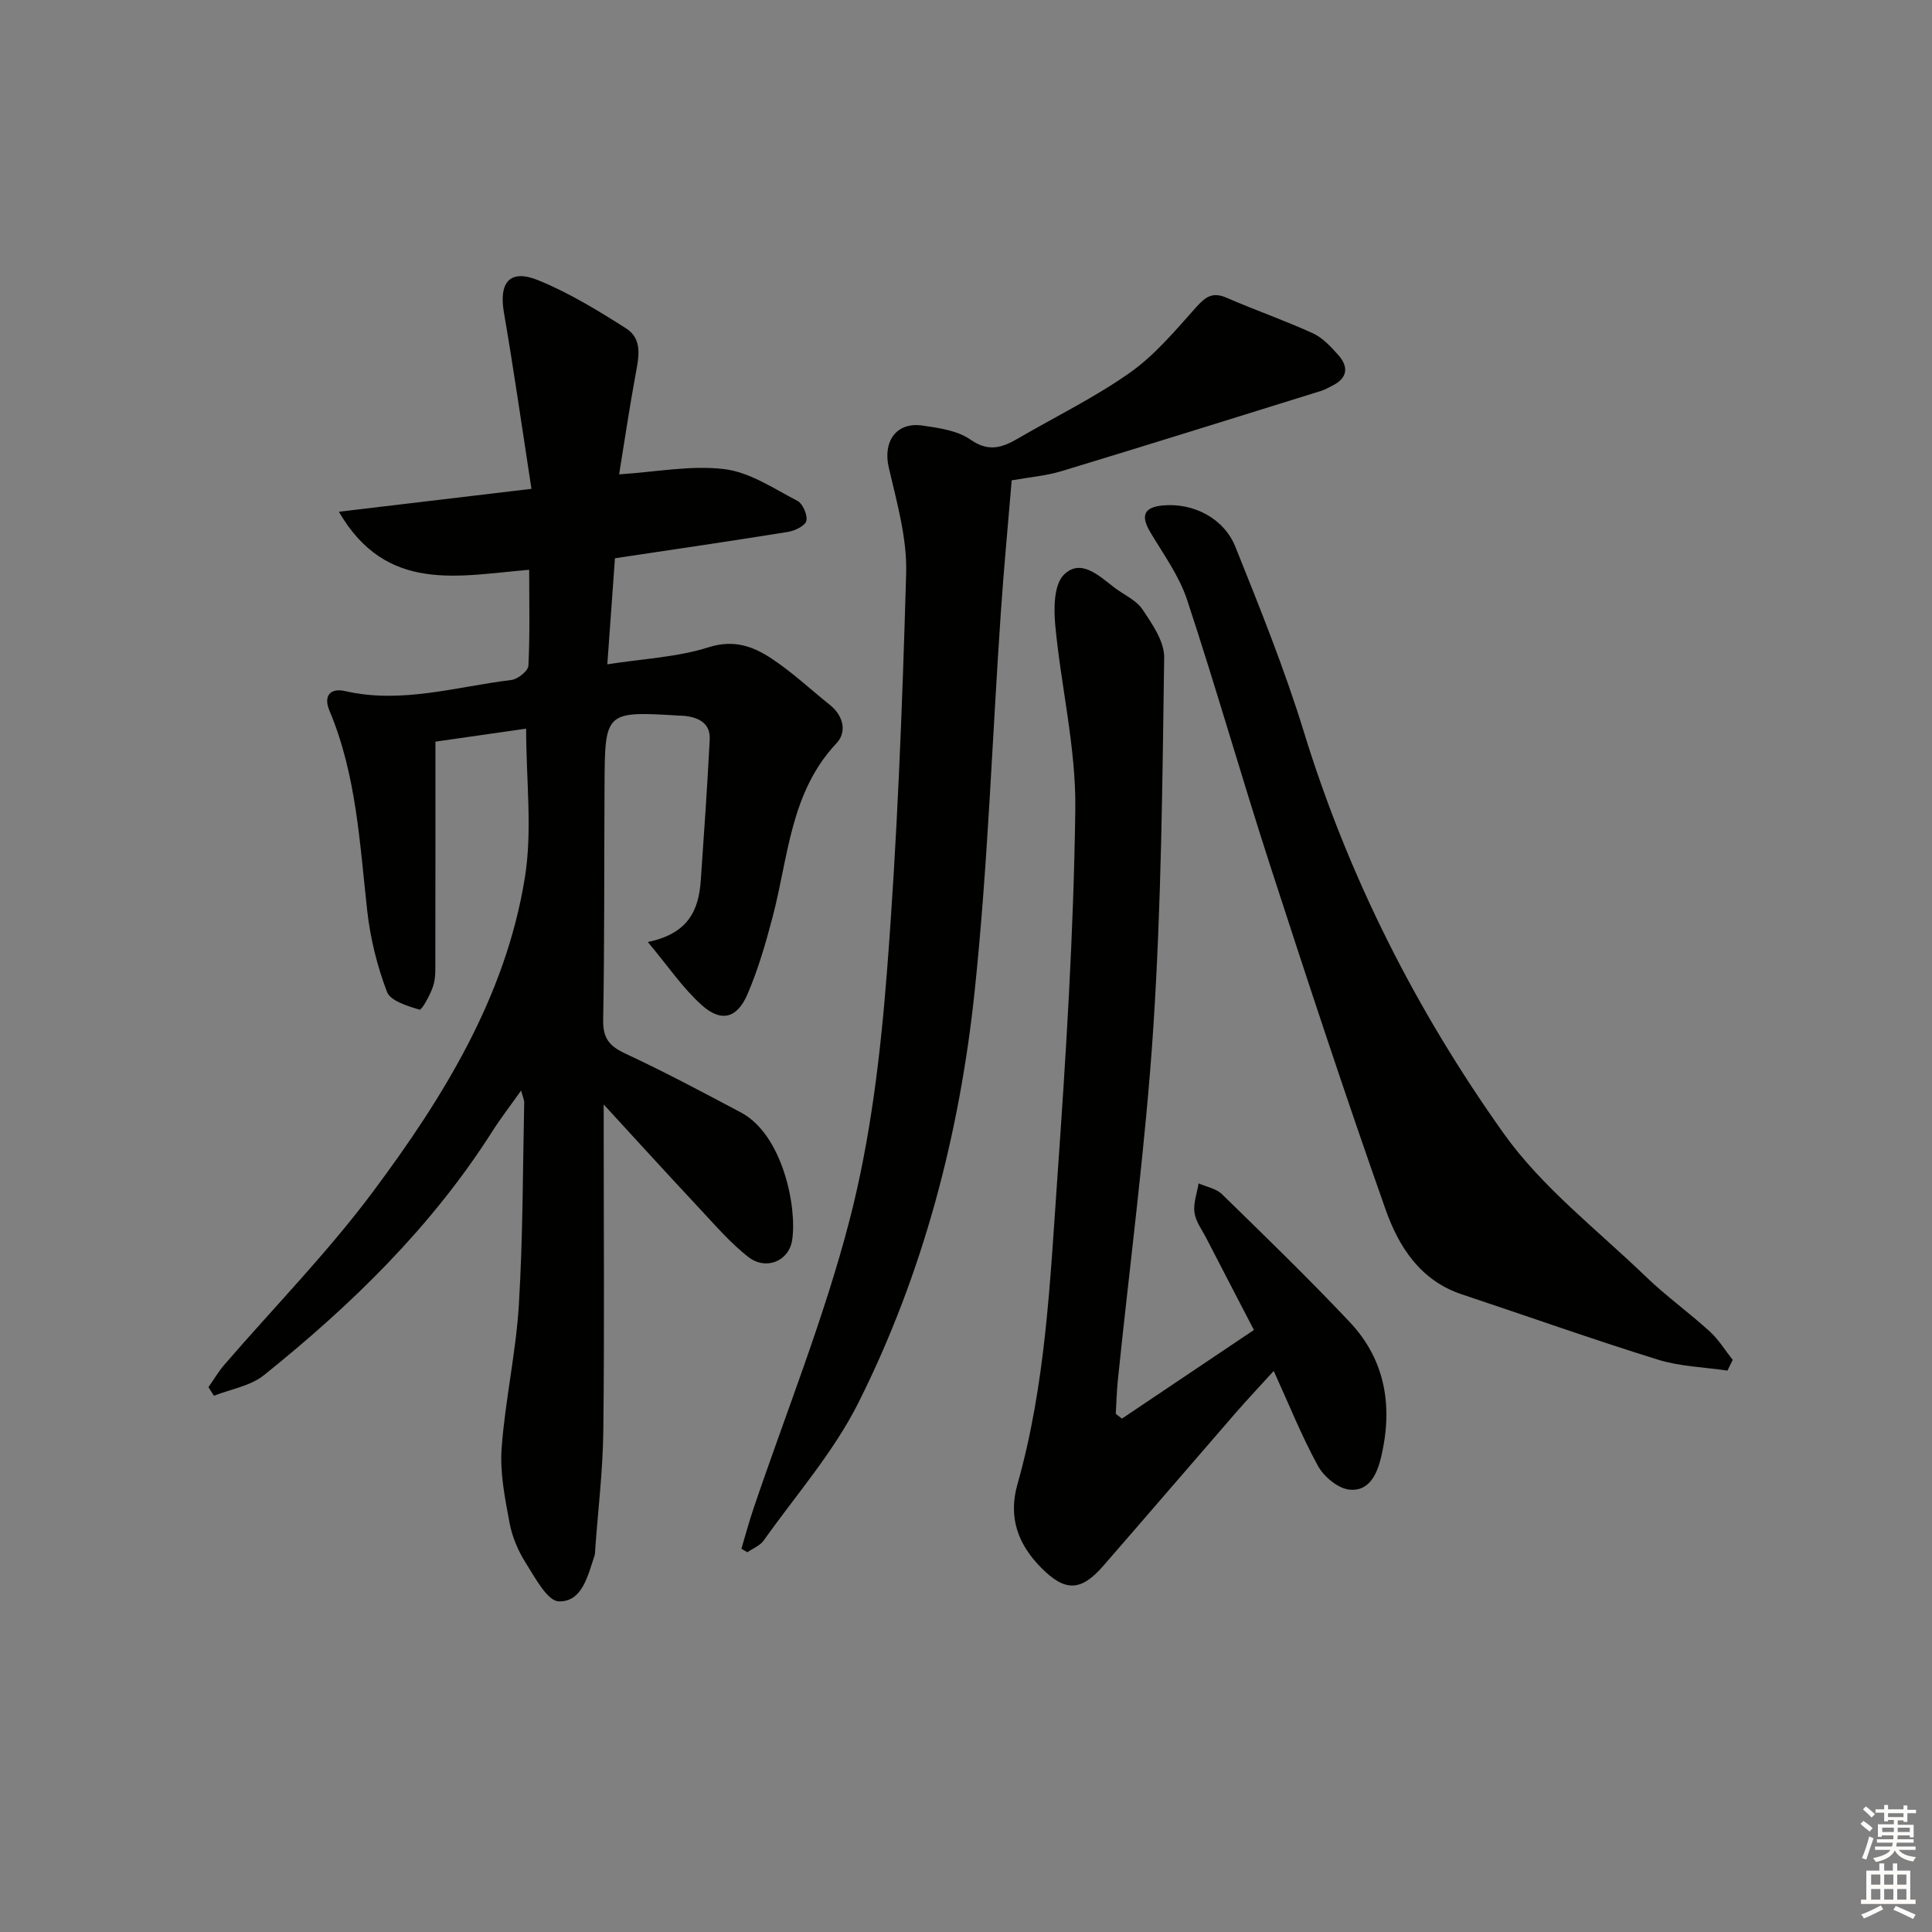
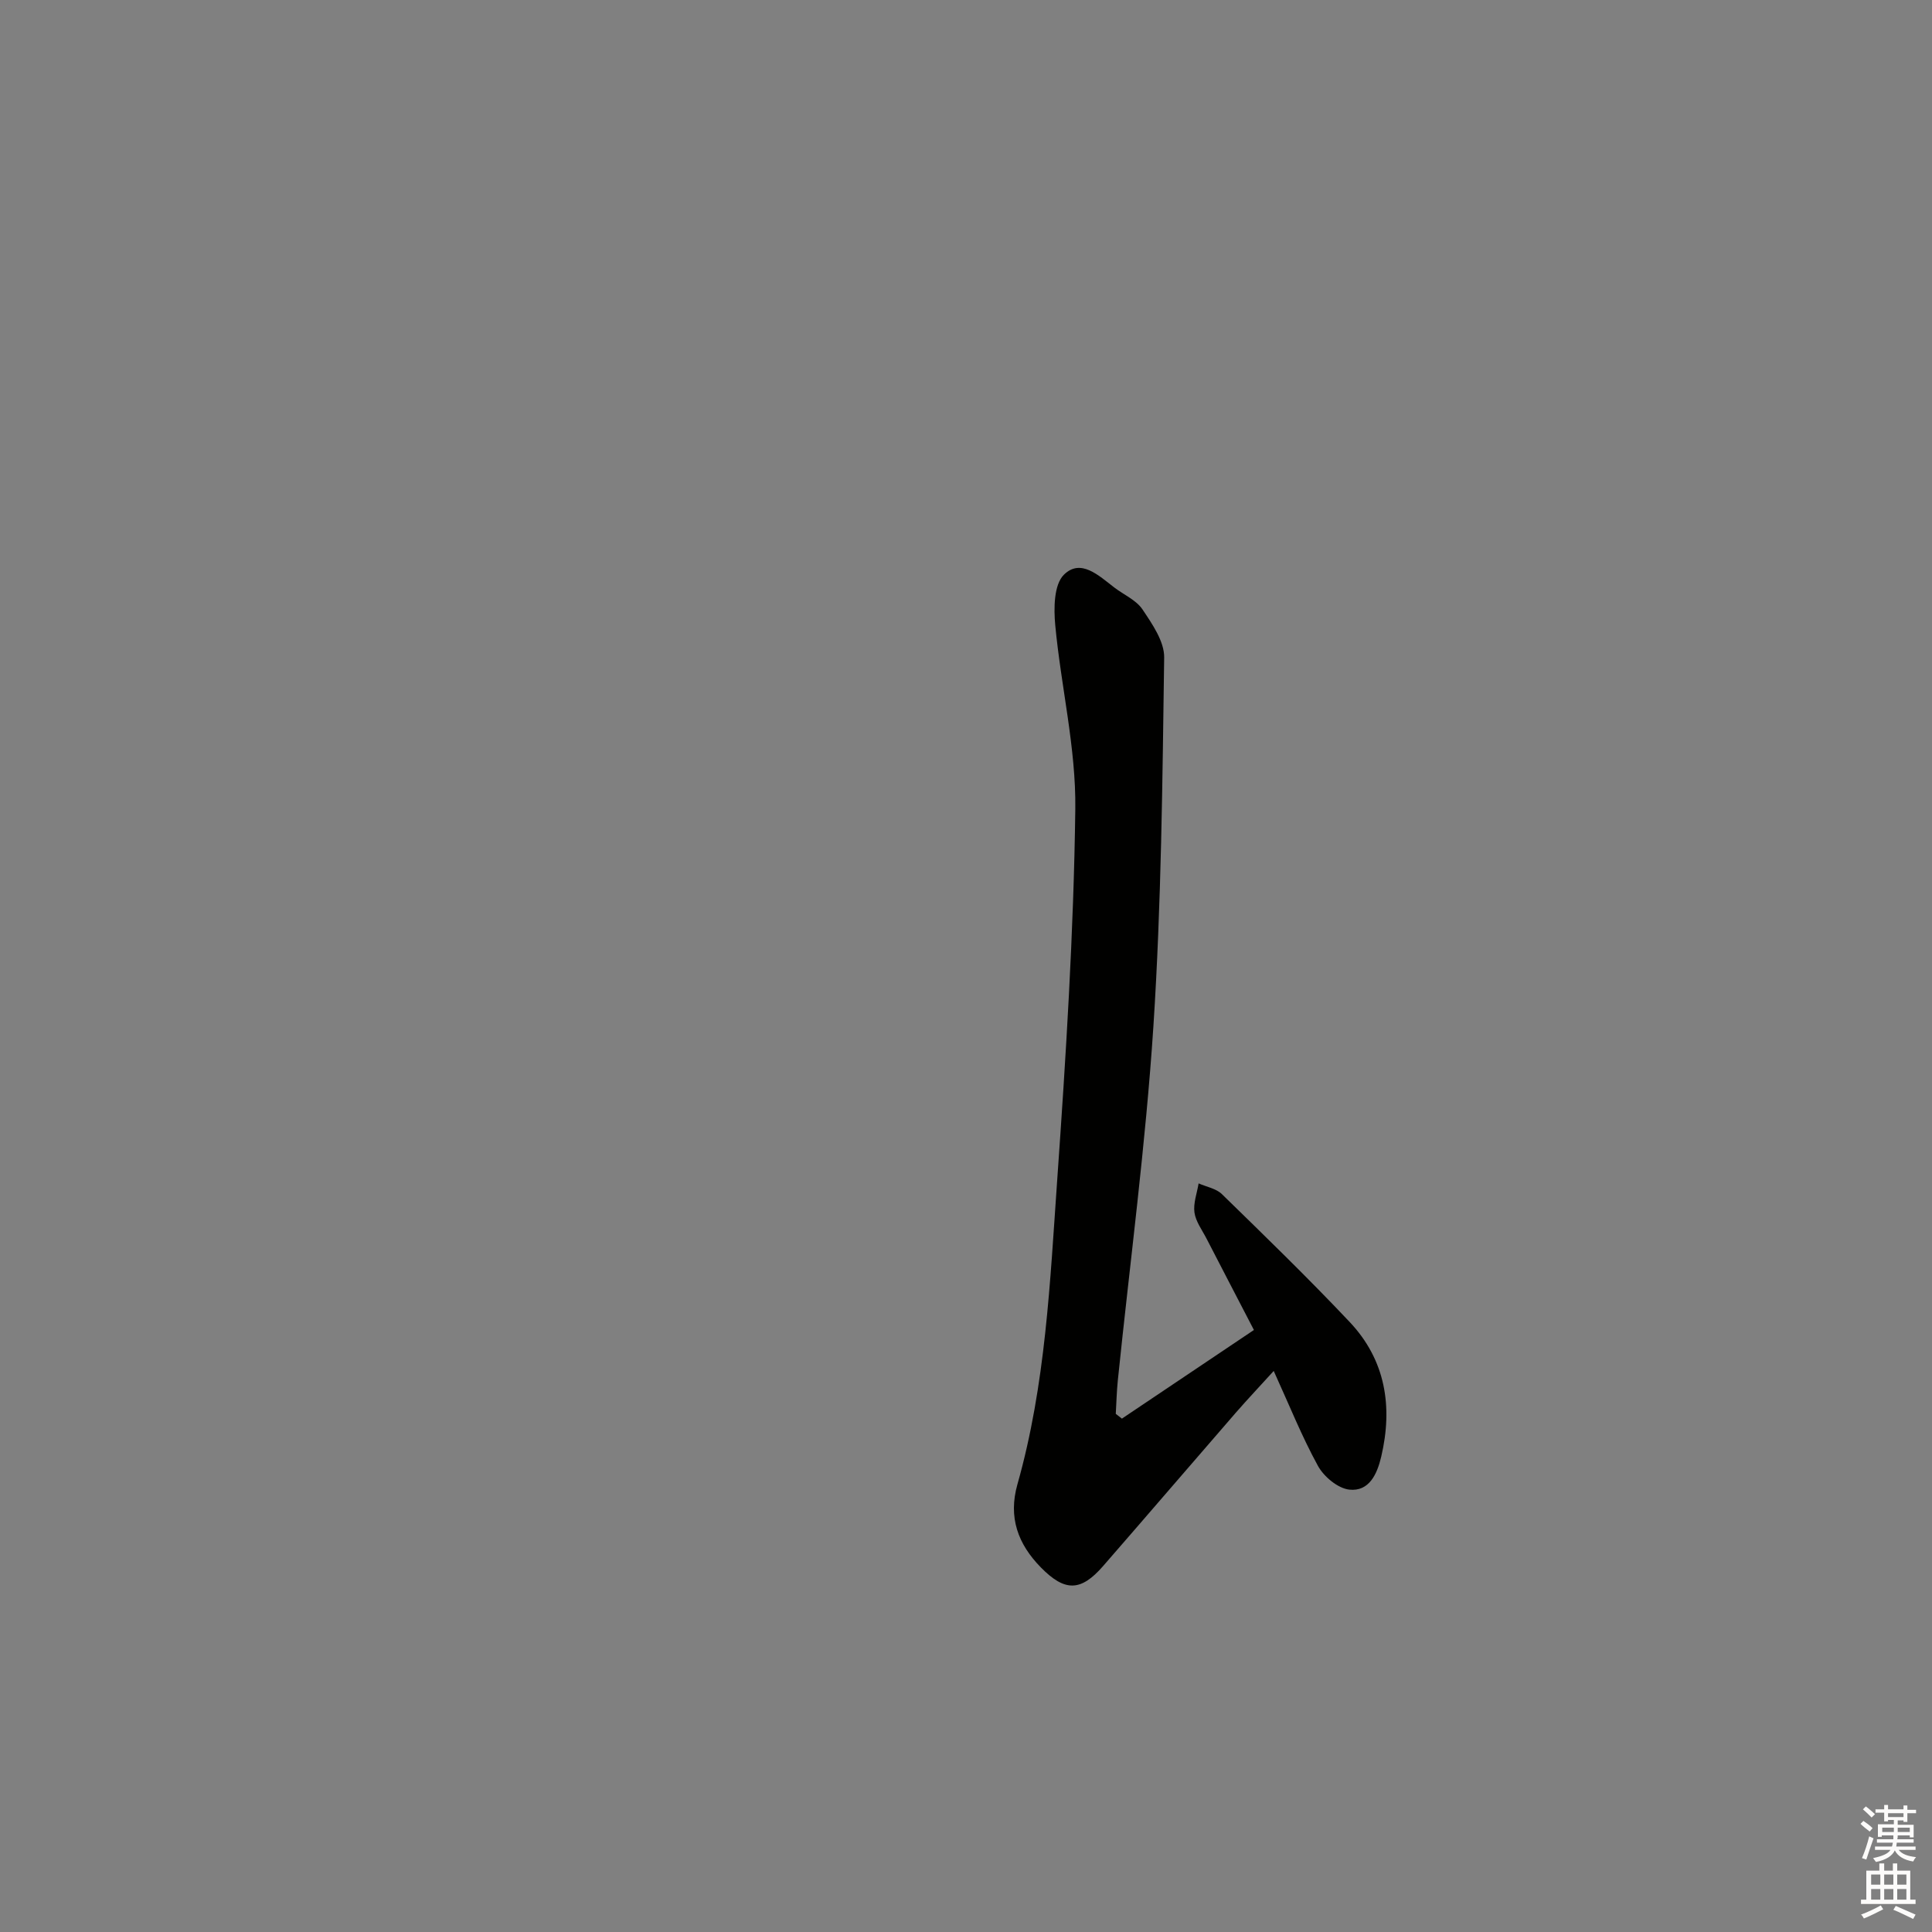
<svg xmlns="http://www.w3.org/2000/svg" enable-background="new 0 0 400 400" viewBox="0 0 400 400">
  <rect x="0" y="0" width="400" height="400" fill="#808080" stroke="none" />
  <g fill="#010100">
-     <path d="m108.93 150.86c-6.07.87-12.22 1.75-18.78 2.69 0 15.26.01 30.22-.02 45.17 0 1.82.1 3.76-.45 5.44-.6 1.83-2.37 5.01-2.81 4.88-2.47-.74-6.03-1.8-6.75-3.69-2.04-5.35-3.46-11.09-4.09-16.79-1.56-14.01-2.24-28.15-7.81-41.4-1.32-3.13.19-4.77 3.21-4.08 11.74 2.69 23.02-.91 34.45-2.3 1.33-.16 3.47-1.88 3.52-2.96.33-6.44.16-12.91.16-19.85-14.6 1.2-29.54 4.98-39.4-12.02 13.42-1.6 26.09-3.1 39.87-4.74-1.91-12.39-3.63-24.49-5.7-36.52-1.07-6.25 1.22-9.06 7.1-6.67 6.38 2.59 12.37 6.27 18.21 9.98 3.47 2.21 2.6 6.03 1.94 9.58-1.25 6.79-2.26 13.62-3.4 20.63 7.75-.5 14.92-1.93 21.81-1.08 5.24.64 10.21 4.02 15.1 6.56 1.12.58 2.15 2.96 1.85 4.16-.26 1.04-2.4 2.05-3.84 2.28-11.77 1.9-23.56 3.62-35.78 5.45-.5 6.93-.99 13.82-1.58 21.96 7.47-1.17 14.48-1.47 20.93-3.52 5.24-1.67 9.22-.22 13.05 2.31 4.29 2.83 8.08 6.4 12.11 9.62 2.82 2.27 3.54 5.62 1.36 7.93-9.59 10.18-9.95 23.54-13.22 35.94-1.43 5.43-3 10.89-5.22 16.04-2.15 4.99-5.43 5.85-9.45 2.25-3.92-3.51-6.94-8.02-11.18-13.08 8.5-1.74 10.55-6.72 10.97-12.76.68-9.72 1.35-19.43 1.85-29.16.17-3.33-2.21-4.56-5.17-4.89-.33-.04-.67-.03-1-.05-15.5-.94-15.53-.94-15.61 14.52-.09 16.16.01 32.32-.28 48.48-.07 3.78 1.28 5.42 4.57 6.95 8.11 3.78 16.03 8 23.94 12.2 8.69 4.61 11.68 19.71 10.61 26.47-.69 4.35-5.45 6.31-9.12 3.42-3.75-2.96-6.93-6.67-10.22-10.19-6.31-6.74-12.52-13.57-19.67-21.35v6.18c0 20.49.16 40.99-.08 61.48-.1 8.12-1.08 16.23-1.67 24.34-.04.5-.01 1.03-.17 1.49-1.39 4.07-2.51 9.5-7.36 9.39-2.37-.05-4.93-4.91-6.85-7.95-1.58-2.49-2.82-5.4-3.36-8.28-.95-5.11-2.02-10.39-1.64-15.5.72-9.91 2.96-19.71 3.56-29.62.85-13.94.81-27.94 1.11-41.91.01-.6-.3-1.21-.64-2.51-2.26 3.19-4.27 5.79-6.02 8.55-12.58 19.76-29.12 35.85-47.23 50.39-2.79 2.24-6.87 2.88-10.35 4.26-.38-.59-.75-1.19-1.13-1.78 1.08-1.54 2.03-3.18 3.25-4.6 10.33-11.97 21.47-23.32 30.88-35.96 14.54-19.52 27.41-40.34 31.37-64.9 1.6-9.84.27-20.16.27-30.88z" />
    <path d="m232.28 293.71c9.01-6.05 18.03-12.1 27.33-18.35-3.42-6.6-6.63-12.75-9.81-18.92-.91-1.77-2.23-3.52-2.5-5.4-.27-1.93.53-4.02.86-6.03 1.63.72 3.63 1.06 4.82 2.22 8.93 8.71 17.89 17.4 26.45 26.47 7.44 7.88 8.97 17.52 6.54 27.88-.84 3.58-2.49 7.28-6.61 6.83-2.36-.26-5.26-2.67-6.49-4.91-3.34-6.08-5.93-12.58-9.16-19.66-2.89 3.18-5.44 5.88-7.88 8.68-9.16 10.55-18.26 21.17-27.44 31.71-4.62 5.31-7.92 5.35-12.88.3-4.76-4.85-6.8-10.37-4.86-17.23 5.84-20.61 6.75-41.93 8.24-63.1 1.8-25.53 3.41-51.11 3.74-76.69.16-12.66-2.96-25.34-4.15-38.05-.33-3.5-.29-8.4 1.78-10.46 3.48-3.46 7.24.18 10.42 2.62 1.98 1.52 4.56 2.61 5.87 4.57 2.02 3.02 4.53 6.63 4.48 9.96-.36 25.45-.58 50.93-2.23 76.32-1.6 24.51-4.86 48.91-7.37 73.35-.23 2.29-.29 4.6-.42 6.9.43.33.85.66 1.27.99z" />
-     <path d="m153.5 320.65c.82-2.75 1.56-5.52 2.48-8.24 6.75-19.95 14.68-39.58 19.94-59.91 4.29-16.61 6.36-33.97 7.7-51.13 2.15-27.49 3.2-55.08 3.99-82.65.21-7.28-1.93-14.7-3.6-21.92-1.24-5.36 1.51-9.49 6.99-8.69 3.41.49 7.24 1.03 9.93 2.91 3.8 2.66 6.64 1.63 9.91-.28 7.74-4.51 15.87-8.47 23.15-13.62 5.16-3.65 9.38-8.73 13.65-13.5 1.93-2.15 3.38-3.25 6.3-1.98 5.9 2.57 12 4.68 17.85 7.35 2.02.92 3.74 2.77 5.26 4.48 2.21 2.48 1.99 4.81-1.24 6.4-.75.37-1.47.81-2.26 1.05-17.91 5.57-35.81 11.18-53.76 16.62-3.28.99-6.78 1.27-10.33 1.91-.78 9.35-1.64 18.43-2.26 27.52-1.78 26.04-2.67 52.16-5.39 78.09-3.11 29.7-10.65 58.54-24.07 85.33-5.13 10.24-12.94 19.13-19.63 28.56-.76 1.07-2.23 1.63-3.38 2.43-.4-.23-.82-.48-1.23-.73z" />
-     <path d="m357.65 283.77c-4.81-.72-9.81-.84-14.4-2.27-13.62-4.23-27.07-9.02-40.6-13.52-8.62-2.87-13.07-9.89-15.78-17.57-8.34-23.6-16.17-47.38-23.89-71.18-5.93-18.29-11.18-36.8-17.21-55.06-1.64-4.95-4.88-9.4-7.6-13.96-2.06-3.47-1.34-5.22 2.66-5.57 6.2-.54 12.54 2.59 14.95 8.59 5.06 12.62 10.17 25.28 14.16 38.26 9.23 30.04 23.29 57.75 41.36 83.15 7.96 11.2 19.38 19.96 29.42 29.64 4.18 4.03 8.95 7.46 13.26 11.38 1.85 1.68 3.19 3.91 4.76 5.89-.37.74-.73 1.48-1.09 2.22z" />
  </g>
  <path d="m385.2 377.6.6-.6c.6.4 1.3.9 1.9 1.5l-.6.7c-.8-.6-1.4-1.1-1.9-1.6zm.3 7.1c.6-1.4 1.1-2.9 1.5-4.5.3.1.6.3.9.4-.5 1.4-1 2.9-1.5 4.4zm.2-10.1.6-.6c.7.5 1.3 1.1 1.9 1.6l-.7.7c-.6-.6-1.2-1.2-1.8-1.7zm8.4-.8h.8v.9h1.8v.7h-1.8v1.8h-.8v-.3h-1.2v.9h3.3v2.6h-.8v-.4h-2.5c0 .3 0 .6-.1.8h3.4v.7h-3.5c0 .3-.1.6-.1.8h4v.7h-3.5c.7.9 1.9 1.3 3.6 1.5-.2.2-.4.5-.6.9-1.9-.3-3.2-1.1-3.8-2.3-.5 1.1-1.8 2-3.9 2.4-.2-.3-.4-.5-.6-.8 1.9-.4 3.1-.9 3.6-1.7h-3.2v-.7h3.5c.1-.2.1-.5.2-.8h-3.3v-.7h3.4c0-.2 0-.5 0-.8h-2.4v.3h-.8v-2.6h3.3v-.9h-1.2v.3h-.8v-1.8h-1.8v-.7h1.8v-.9h.8v.9h3.2zm-4.4 5.5h2.4c0-.3 0-.6 0-.9h-2.4zm1.2-3.1h3.2v-.8h-3.2zm4.4 2.2h-2.4v.9h2.5v-.9z" fill="#fcfbfa" />
  <path d="m389.2 385.8h.9v1.5h1.8v-1.5h.9v1.5h2.7v6h1.1v.9h-11.3v-.9h1.1v-6h2.7v-1.5zm.2 8.7.5.8c-1.2.6-2.5 1.3-4 1.9-.2-.3-.3-.6-.6-.8 1.6-.6 3-1.3 4.1-1.9zm-2-4.3h1.9v-2.1h-1.9zm0 3.1h1.9v-2.2h-1.9zm2.7-3.1h1.9v-2.1h-1.9zm0 3.1h1.9v-2.2h-1.9zm2.4 1.3c1.4.6 2.7 1.2 4.1 1.8l-.5.9c-1.5-.7-2.8-1.4-4.1-1.9zm2.2-6.5h-1.9v2.1h1.9zm-1.9 5.2h1.9v-2.2h-1.9z" fill="#fcfbfa" />
</svg>